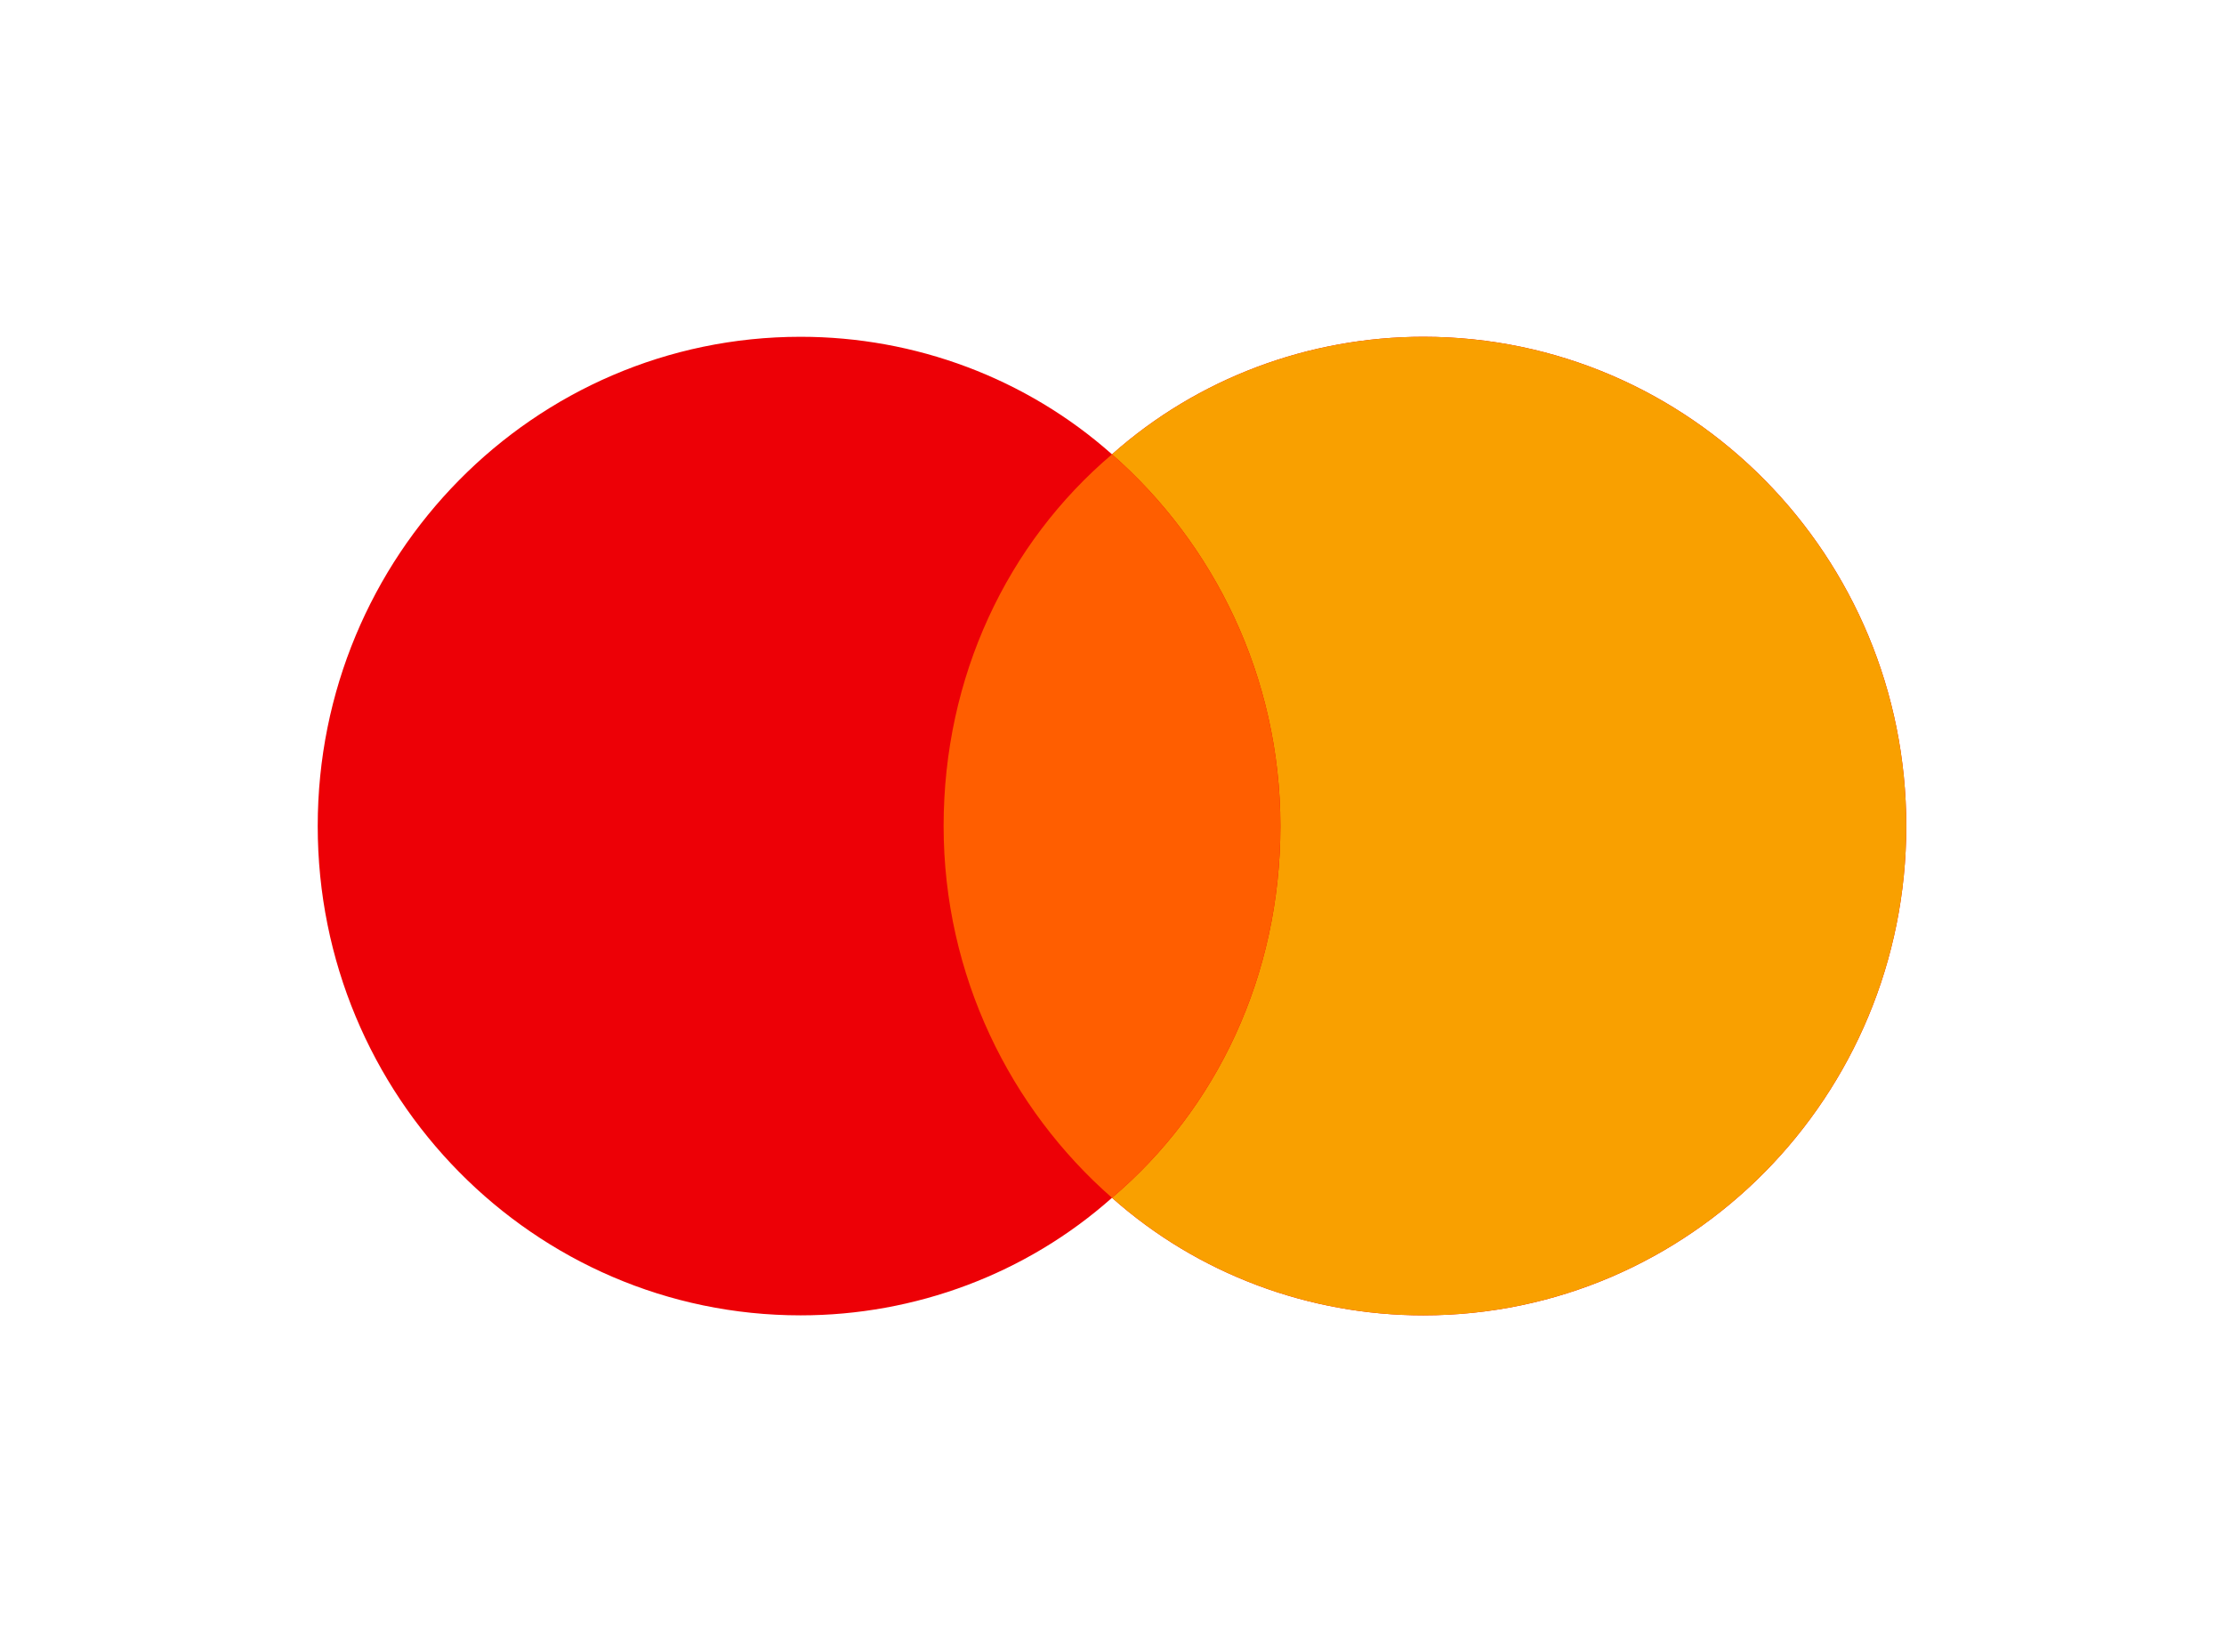
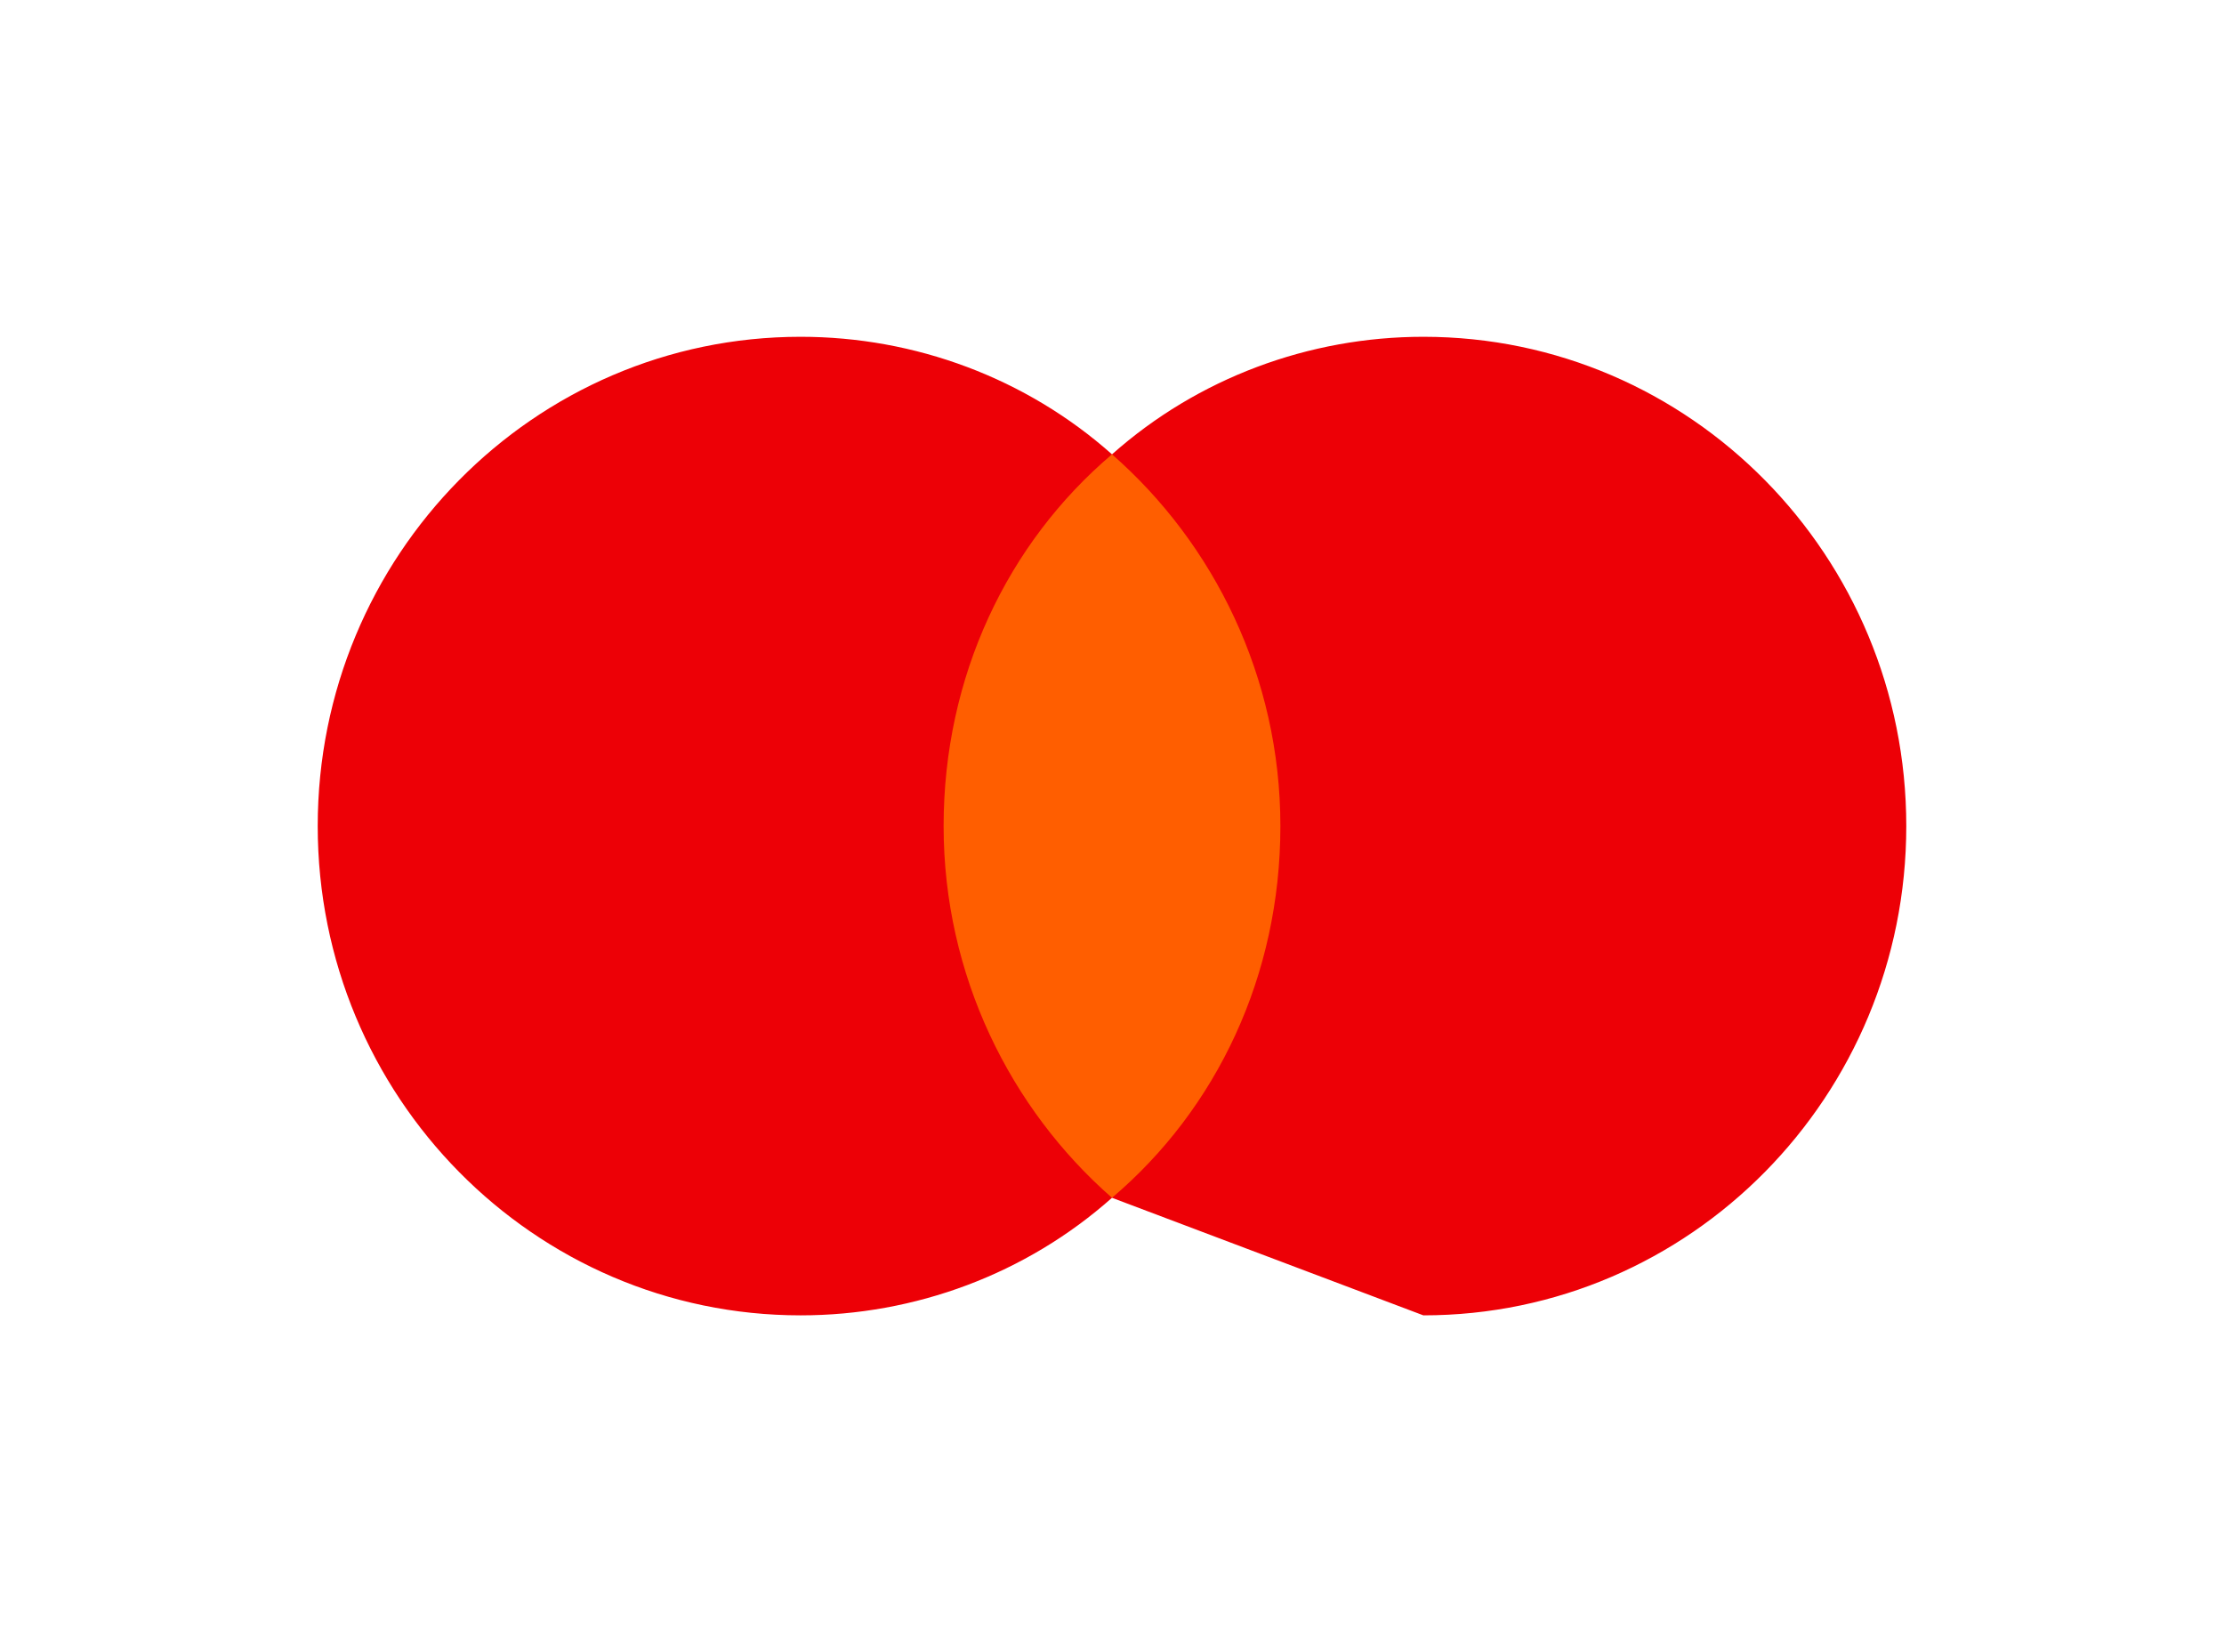
<svg xmlns="http://www.w3.org/2000/svg" id="Ebene_1" version="1.1" viewBox="0 0 70 52">
  <defs>
    <style>
      .st0 {
        fill: #f9a000;
      }

      .st0, .st1, .st2 {
        fill-rule: evenodd;
      }

      .st1 {
        fill: #ed0006;
      }

      .st2 {
        fill: #ff5e00;
      }
    </style>
  </defs>
-   <path class="st1" d="M35,37.7c-2.7,2.4-6.2,3.7-9.8,3.7-8.4,0-15.2-6.9-15.2-15.4s6.8-15.4,15.2-15.4c3.6,0,7.1,1.3,9.8,3.7,2.7-2.4,6.2-3.7,9.8-3.7,8.4,0,15.2,6.9,15.2,15.4s-6.8,15.4-15.2,15.4c-3.6,0-7.1-1.3-9.8-3.7h0Z" />
-   <path class="st0" d="M35,37.7c3.3-2.8,5.3-7,5.3-11.7s-2.1-8.9-5.3-11.7c2.7-2.4,6.2-3.7,9.8-3.7,8.4,0,15.2,6.9,15.2,15.4s-6.8,15.4-15.2,15.4c-3.6,0-7.1-1.3-9.8-3.7h0Z" />
+   <path class="st1" d="M35,37.7c-2.7,2.4-6.2,3.7-9.8,3.7-8.4,0-15.2-6.9-15.2-15.4s6.8-15.4,15.2-15.4c3.6,0,7.1,1.3,9.8,3.7,2.7-2.4,6.2-3.7,9.8-3.7,8.4,0,15.2,6.9,15.2,15.4s-6.8,15.4-15.2,15.4h0Z" />
  <path class="st2" d="M35,37.7c3.3-2.8,5.3-7,5.3-11.7s-2.1-8.9-5.3-11.7c-3.3,2.8-5.3,7-5.3,11.7s2.1,8.9,5.3,11.7Z" />
</svg>